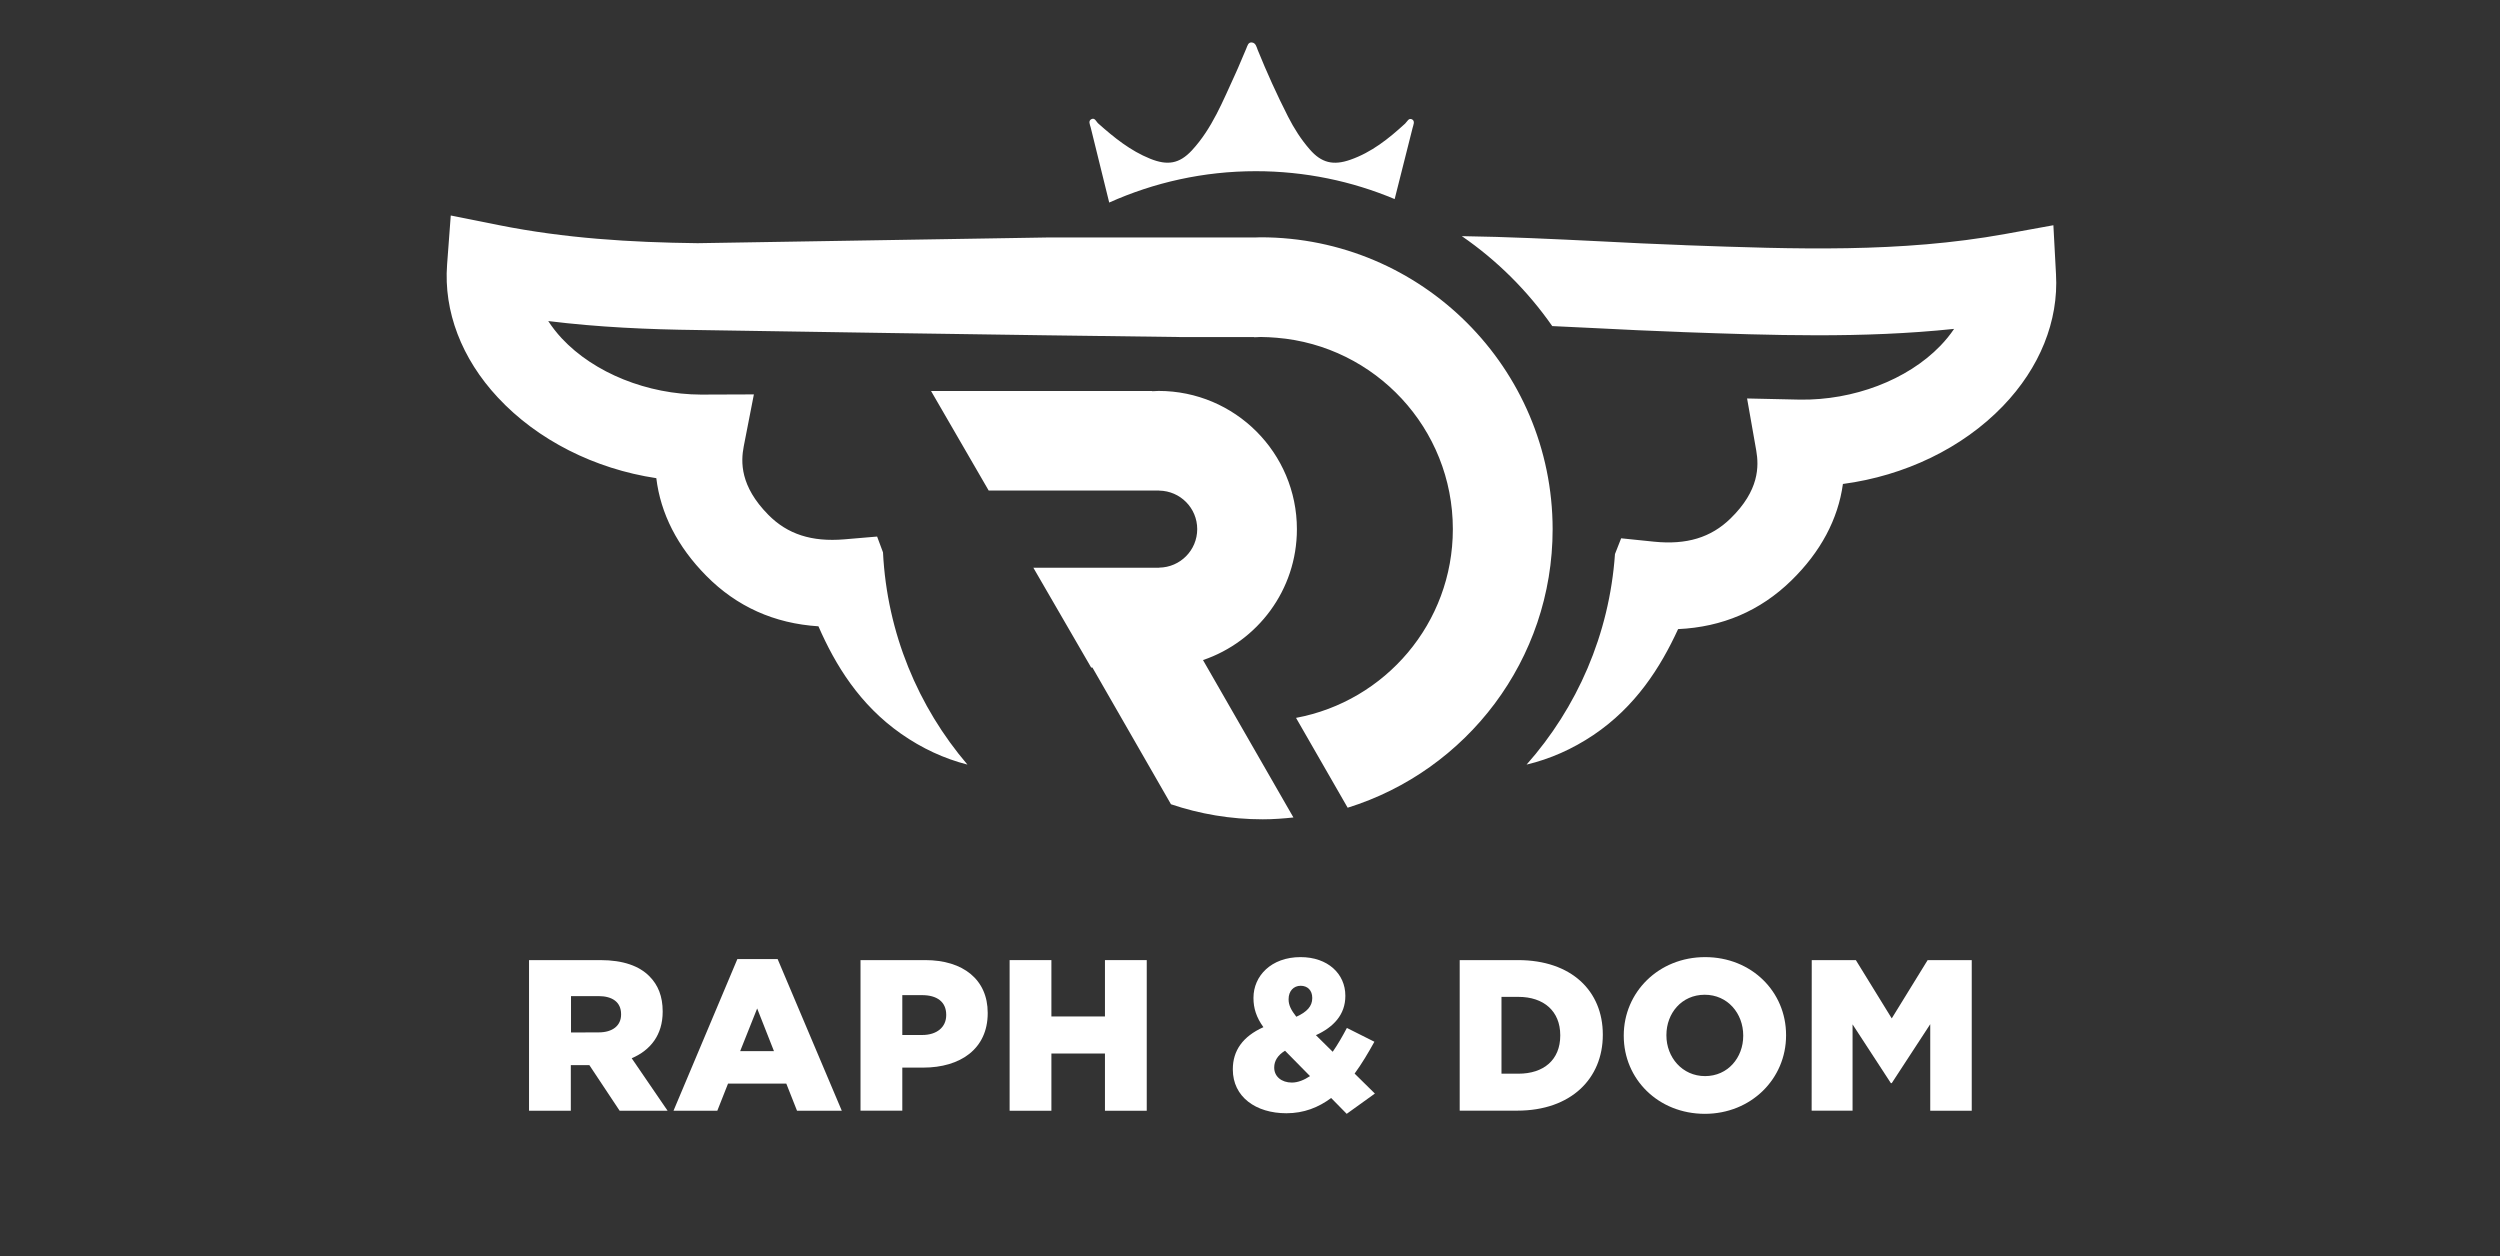
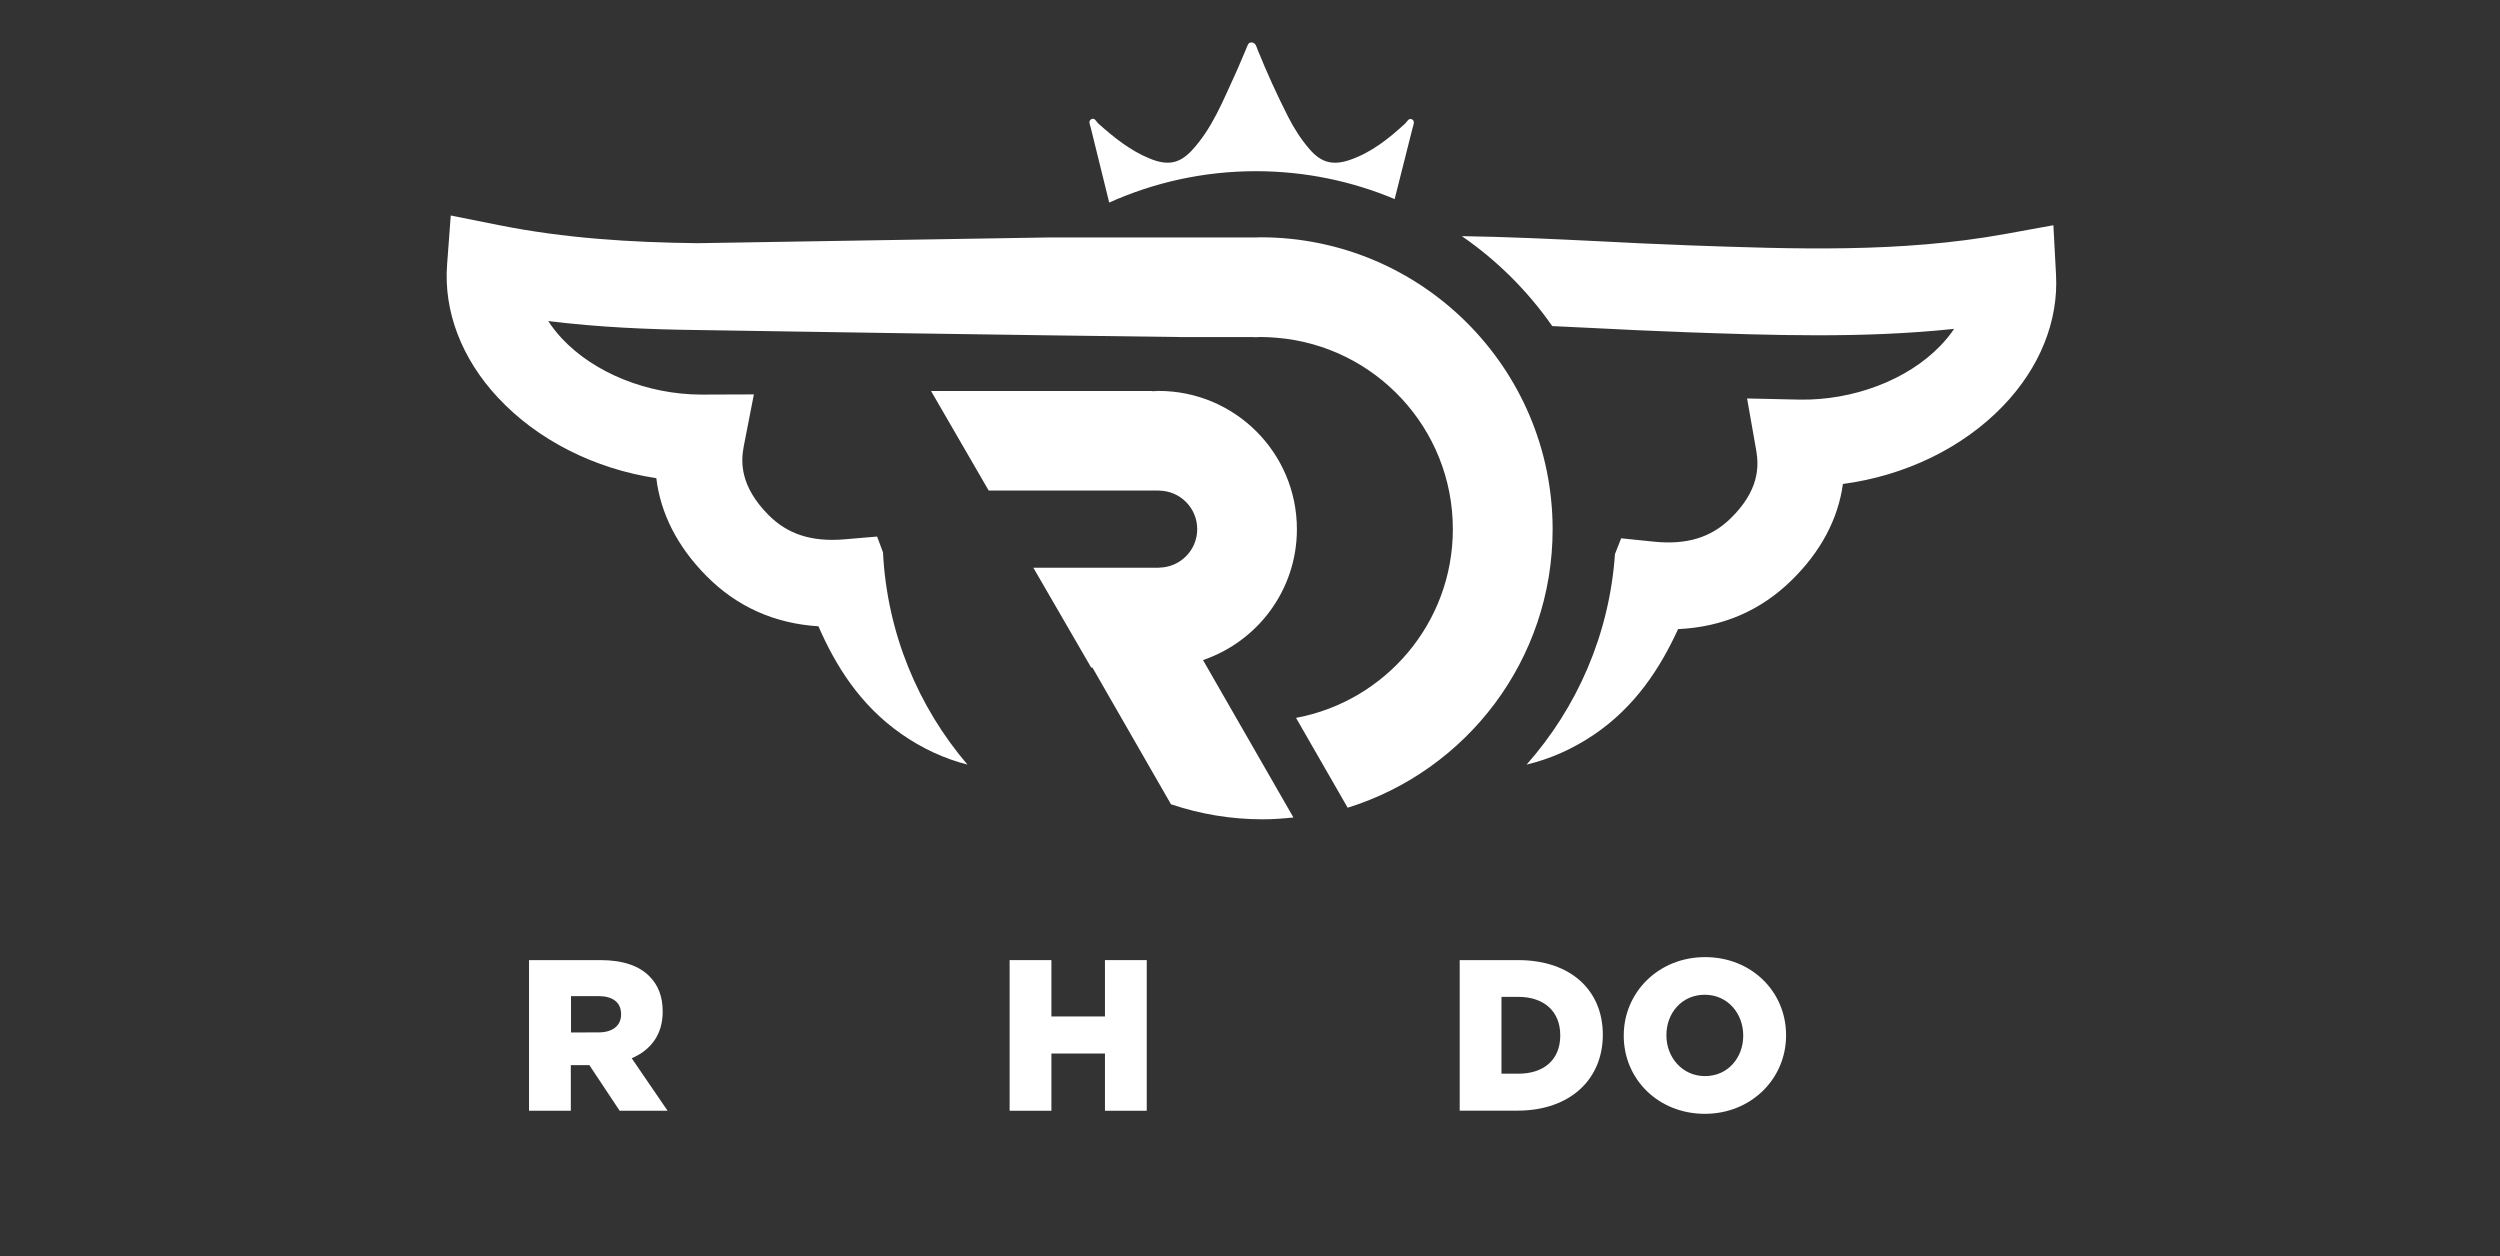
<svg xmlns="http://www.w3.org/2000/svg" version="1.1" id="Layer_1" x="0px" y="0px" viewBox="0 0 2590.6 1301.9" style="enable-background:new 0 0 2590.6 1301.9;" xml:space="preserve">
  <rect x="0" y="0" width="2590.6" height="1301.9" fill="#333333" stroke="none" />
  <style type="text/css">
	.st0{fill:#FFFFFF;}
</style>
  <g>
    <g>
      <path class="st0" d="M548.3,994.9h73.8c23.9,0,40.4,6.2,50.8,16.7c9.1,9.1,13.8,21,13.8,36.4v0.4c0,24.1-12.7,39.9-32.1,48.2    l37.2,54.4h-49.7l-31.4-47.3h-19.2v47.3h-43.3V994.9H548.3z M620.4,1069.8c14.5,0,23.2-7.1,23.2-18.5v-0.4    c0-12.5-9.1-18.7-23.4-18.7h-28.5v37.7L620.4,1069.8L620.4,1069.8z" />
-       <path class="st0" d="M764.1,993.8h41.7l66.5,157.2h-46.4l-11.1-28.1h-60.4l-11.1,28.1h-45.4L764.1,993.8z M802,1089.2l-17.4-44.2    l-17.6,44.2H802z" />
-       <path class="st0" d="M891.7,994.9h67.1c39.3,0,64.7,20.3,64.7,54.6v0.4c0,37-28.3,56.4-66.9,56.4H935v44.6h-43.3L891.7,994.9    L891.7,994.9z M955.7,1072.5c15.2,0,24.8-8.2,24.8-20.5v-0.5c0-13.4-9.6-20.3-25-20.3H935v41.3H955.7z" />
      <path class="st0" d="M1046.2,994.9h43.3v58.4h55.5v-58.4h43.3V1151H1145v-59.3h-55.5v59.3h-43.3V994.9z" />
-       <path class="st0" d="M1379.4,1137.8c-13.2,9.8-28.3,15.8-46.4,15.8c-31.7,0-55.5-17-55.5-45.3v-0.4c0-19.2,10.3-33.9,31.7-43.5    c-7.4-10.2-10.3-19.8-10.3-30.1v-0.4c0-22.5,18.3-42.1,48.8-42.1c28.3,0,46.4,17.4,46.4,39.9v0.4c0,19.4-12.3,32.3-30.5,40.6    l17.4,17.2c5.1-7.3,10-15.8,14.7-24.7l28.5,14.3c-6.5,11.8-13.2,23-20.5,33l21,20.7l-29.2,21L1379.4,1137.8z M1357.5,1115.1    l-25.9-26.3c-7.8,4.7-11.2,10.9-11.2,17.2v0.4c0,9.1,7.6,15.4,18.3,15.4C1345,1121.8,1351.5,1119.1,1357.5,1115.1z M1359.8,1034.4    v-0.4c0-7.8-4.9-12.5-12-12.5c-7.4,0-12.5,5.6-12.5,13.8v0.4c0,6,2.7,11.1,8,17.9C1354.4,1048.6,1359.8,1042.6,1359.8,1034.4z" />
      <path class="st0" d="M1512.6,994.9h60.4c55.5,0,87.9,32.1,87.9,77.1v0.4c0,45.1-32.8,78.5-88.7,78.5h-59.6L1512.6,994.9    L1512.6,994.9z M1555.9,1033v79.6h17.6c26.1,0,43.3-14.3,43.3-39.5v-0.4c0-25-17.2-39.7-43.3-39.7H1555.9z" />
      <path class="st0" d="M1682.6,1073.4v-0.4c0-44.8,36.1-81.2,84.3-81.2c48.2,0,83.9,35.9,83.9,80.7v0.5c0,44.8-36.1,81.2-84.3,81.2    C1718.3,1154.1,1682.6,1118.2,1682.6,1073.4z M1806.4,1073.4v-0.4c0-22.8-16.1-42.2-39.9-42.2c-23.9,0-39.7,19.2-39.7,41.7v0.5    c0,22.5,16.3,42.1,40.1,42.1C1790.5,1115.1,1806.4,1095.9,1806.4,1073.4z" />
-       <path class="st0" d="M1877.4,994.9h45.7l37.2,60.4l37.2-60.4h45.7V1151h-43v-89.7l-39.9,61.1h-0.9l-39.7-60.9v89.4h-42.4    L1877.4,994.9L1877.4,994.9z" />
    </g>
    <path class="st0" d="M1130.2,132c-0.7-2.8-2.8-6.7,0.7-8.5c3.7-1.9,5,2.6,7.2,4.5c16.3,14.5,33.2,28.2,53.8,36.5   c17.9,7.2,30.2,5.3,43.2-8.7c21-22.7,32.1-51.2,44.8-78.7c4.1-8.8,7.6-17.9,11.5-26.7c1.2-2.7,1.9-6.8,5.8-6.4   c4.1,0.4,4.9,4.7,6.1,7.8c9.5,23.4,19.9,46.4,31.4,69c6.2,12.2,13.5,23.7,22.5,34c12.1,14,24.4,16.9,41.9,10.8   c22.2-7.7,40-22,57-37.6c2.1-2,3.7-6.3,7.3-4.2c3.1,1.9,1.1,5.8,0.4,8.7c-6.2,24.6-12.5,49.2-18.6,73.8   c-44.3-18.6-92.9-28.9-143.9-28.9c-54.1,0-105.5,11.7-151.9,32.5C1142.9,183.8,1136.5,157.9,1130.2,132z M2127.8,233.4l-50.1,9.1   c-108.4,19.6-216.7,15.7-331.4,11.6l-1.5-0.1c-29.2-1-58.5-2.5-87.8-4c-46.8-2.3-94.3-4.6-142.2-5.3c36.6,25.2,68.3,56.8,93.7,93.2   c14.6,0.7,29.2,1.4,44,2.1c29.7,1.5,59.4,3,89,4l1.5,0.1c92.2,3.3,186.9,6.7,281.9-3.3c-4,6-8.8,11.9-14.3,17.6   c-34.3,35.5-90.2,56.5-145.4,55.7l-54.8-1.2l9.5,54c2.8,16.3,3.2,41.3-26.7,70.4c-20.3,19.8-45.5,27.4-79.2,24l-34.1-3.5l-6.4,16.3   c-5.8,83.5-39.4,159.3-91.6,218.2c24.3-5.8,47.4-16,69.2-30.6c43.7-29.4,69.5-70,87.8-109.8c45.8-2.1,85.1-18.9,117.2-50.2   c30.5-29.7,48.6-63.7,53.6-100.2c64-8.5,123.8-37.1,165.7-80.6c38.3-39.7,57.9-88.3,55.1-136.8L2127.8,233.4z M1306.2,245.9   c-2,0-4,0.1-6.1,0.2h-215.7L722.9,252l0,0c-69.8-0.8-137.9-5.1-205.9-18.7l-49.9-10l-3.8,50.8c-3.7,48.5,15,97.5,52.6,137.8   c41.1,44.2,100.4,74,164.2,83.6c4.4,36.6,21.9,71,51.8,101.2c31.5,31.9,70.5,49.4,116.2,52.3c17.5,40.1,42.6,81.2,85.7,111.4   c21.6,15.1,44.5,25.7,68.7,31.9C951.4,732.4,919.2,656,915,572.4l-6.1-16.4l-34.1,2.9c-33.7,2.8-58.8-5.3-78.7-25.5   c-29.3-29.7-28.5-54.7-25.4-70.9l10.5-53.8l-54.8,0.2c-55.2-0.2-110.6-22.2-144.3-58.3c-5.4-5.8-10-11.8-14-17.9   c51.8,6.4,103.7,8.7,155.1,9.3l0,0c28.9,0.5,338.1,5.4,502.3,7.3h74.2v0.2c2.3-0.1,4.5-0.3,6.7-0.3c5.6,0,11,0.4,16.5,0.8l0,0l0,0   c102.2,8.4,182.6,93.9,182.6,198.3c0,97.5-70.1,178.4-162.5,195.6l53.5,93.1c123.1-38.3,212.4-153,212.4-288.7   C1608.7,381.4,1473.3,245.9,1306.2,245.9z M1308.5,849c10.8,0,21.4-0.8,31.8-1.9L1246.6,684c56.5-19.2,97.3-72.6,97.3-135.6   c0-79.1-64.1-143.3-143.3-143.3c-2.3,0-4.5,0.2-6.7,0.3v-0.2H964.8l59.7,103.1h176.7v0.1c21.8,0.3,39.4,18,39.4,39.9   s-17.6,39.6-39.4,39.9v0.1h-0.6l0,0l0,0h-129.8l59.9,103.4h1.3l81.4,141.7C1243.3,843.5,1275.2,849,1308.5,849z" />
  </g>
</svg>